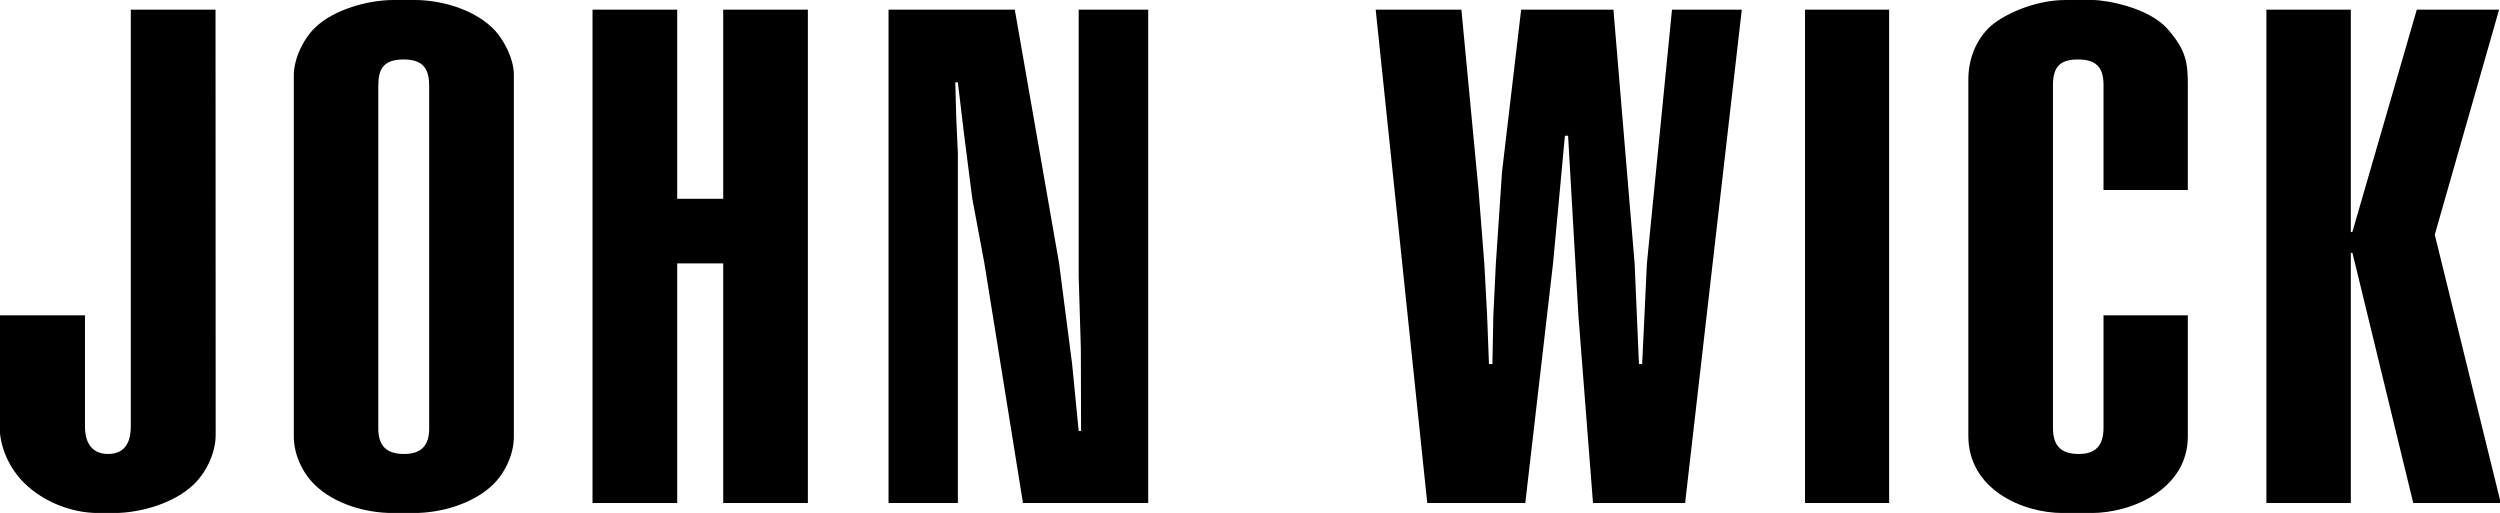
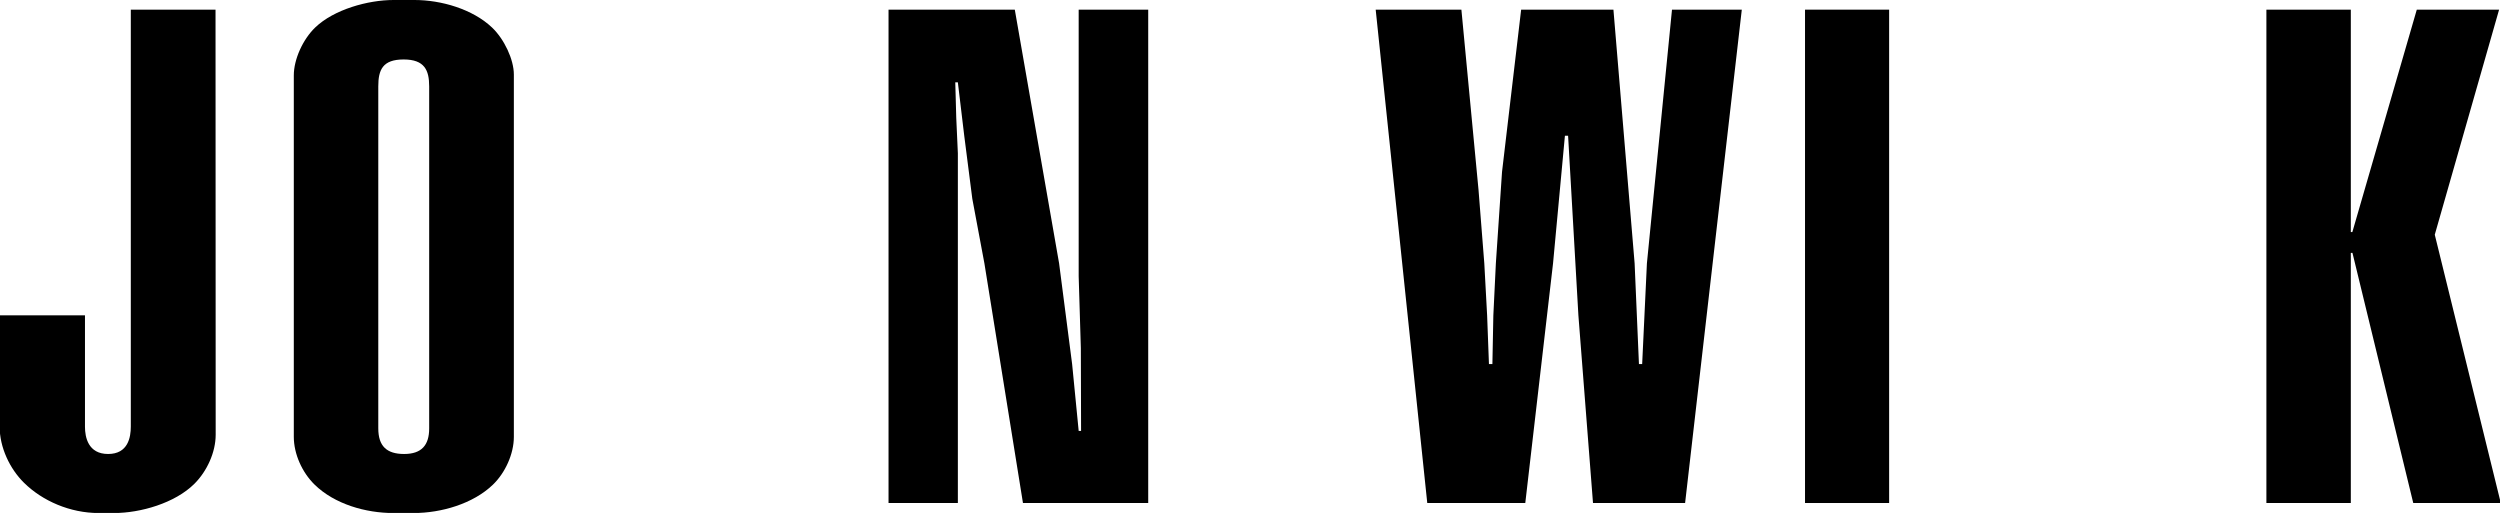
<svg xmlns="http://www.w3.org/2000/svg" viewBox="0 0 5712 1172" version="1.1" id="svg1" xml:space="preserve">
  <defs id="defs1" />
  <g id="layer1" transform="matrix(1,0,0,0.999,1856.467,86.568)" style="fill-opacity:1">
    <g id="g46" style="fill-opacity:1">
      <path id="rect34" style="fill-opacity:1;stroke:none;stroke-width:5;paint-order:markers stroke fill" d="M 5179.123,22.09 V 1150.441 h 192.899 V 578.43 l 3.742,-0.084 138.922,572.096 H 5714.666 L 5563.824,536.771 5710.795,22.09 H 5522.746 L 5375.516,530.736 h -3.494 V 22.09 Z" transform="translate(-1857.333,-86.667)" />
-       <path style="fill-opacity:1;stroke:none;stroke-width:5;paint-order:markers stroke fill" d="m 4999.626,434.568 v -238.978 c 0,-50.579 -2.995,-80.166 -46.359,-129.385 C 4909.902,16.987 4813.222,0 4781.831,0 h -60.957 c -74.607,0 -148.87,36.191 -177.07,64.844 -28.2,28.653 -45.647,69.851 -45.647,117.014 0,0 0,543.564 0,815.345 0,120.071 120.294,176.13 217.091,176.13 21.041,0 42.081,0 63.121,0 96.419,0 221.257,-56.477 221.257,-175.053 0,-92.356 0,-277.067 0,-277.067 H 4806.975 V 978.755 c 0,39.736 -17.752,59.604 -56.264,59.556 -38.513,-0.049 -59.265,-16.189 -59.265,-59.882 V 194.705 c 0,-43.64 18.022,-58.689 57.414,-58.689 39.392,0 58.115,16.289 58.115,57.879 v 240.673 z" id="path36" transform="translate(-1857.333,-86.667)" />
      <rect style="fill-opacity:1;stroke:none;stroke-width:5;paint-order:markers stroke fill" id="rect36" width="192.172" height="1128.351" x="4124.986" y="22.09" transform="translate(-1857.333,-86.667)" />
      <path style="fill-opacity:1;stroke:none;stroke-width:5;paint-order:markers stroke fill" d="M 3144.039,22.09 3261.878,1150.442 h 223.962 l 63.419,-548.031 27.145,-291.97 h 7.251 l 23.534,410.774 33.369,429.228 h 210.444 L 3980.535,22.09 h -159.492 l -57.329,580.32 -10.831,230.19 h -7.355 l -9.88,-230.19 -48.415,-580.32 h -210.853 l -43.667,370.953 -14.097,209.367 -5.747,118.803 -2.175,111.387 h -7.869 l -4.168,-111.387 -6.442,-118.803 -13.192,-167.843 -39.157,-412.478 z" id="path37" transform="translate(-1857.333,-86.667)" />
    </g>
    <g id="g45" style="fill-opacity:1">
      <path style="fill-opacity:1;stroke:none;stroke-width:5;paint-order:markers stroke fill" d="m 2030.994,22.09 h 288.48 l 101.235,580.32 29.74,230.19 14.987,152.963 h 5.484 l -0.533,-189.396 -4.952,-164.398 V 22.09 h 158.87 V 1150.442 h -286.169 l -88.103,-548.031 -27.644,-147.768 -18.438,-144.203 -14.578,-122.06 h -5.902 l 2.234,81.036 3.668,81.111 v 799.915 h -158.38 z" id="path39" transform="translate(-1857.333,-86.667)" />
-       <path id="rect39" style="fill-opacity:1;stroke:none;stroke-width:5;paint-order:markers stroke fill" d="M 1354.65,22.09 V 454.643 602.41 1150.441 H 1548.123 V 602.41 h 105.156 v 548.031 h 193.393 V 22.09 H 1653.279 V 454.643 H 1548.123 V 22.09 Z" transform="translate(-1857.333,-86.667)" />
      <path id="rect41" style="fill-opacity:1;stroke:none;stroke-width:5;paint-order:markers stroke fill" d="M 900.201,0 C 841.22,0 763.698,21.88 721.17,62.746 692.643,90.159 672.154,136.016 672.154,172.231 v 826.814 c 0,39.266 19.041,81.315 47.213,109.047 45.937,45.218 117.762,65.242 179.812,65.242 h 46.847 c 62.993,0 135.507,-21.065 180.929,-64.712 28.119,-27.021 47.968,-70.31 47.968,-109.576 V 170.492 c 0,-34.475 -21.996,-81.017 -49.798,-107.483 C 1080.824,20.833 1008.934,0 947.767,0 Z m -35.03,197.576 c 0,-37.793 9.829,-61.56 57.887,-61.56 48.058,0 58.394,24.802 58.394,61.56 v 782.198 c 0,38.485 -17.422,58.538 -57.301,58.538 -39.88,0 -58.98,-18.116 -58.98,-58.538 z" transform="translate(-1857.333,-86.667)" />
      <path style="fill-opacity:1;stroke:none;stroke-width:5;paint-order:markers stroke fill" d="m 299.728,22.09 h 193.574 c 0,0 0.345,653.46 0.345,972.157 0,39.902 -19.673,83.249 -48.39,111.966 -44.631,44.631 -123.608,67.119 -183.966,67.119 -15.966,0 -17.941,0 -35.157,0 -64.898,0 -128.291,-27.512 -170.512,-69.263 C 23.416,1072.222 0,1023.749 0,975.156 0,891.496 0,721.214 0,721.214 h 195.022 v 254.956 c 0,23.593 7.186,62.142 52.864,62.142 45.678,0 51.842,-38.377 51.842,-62.622 z" id="path45" transform="translate(-1857.333,-86.667)" />
    </g>
  </g>
</svg>